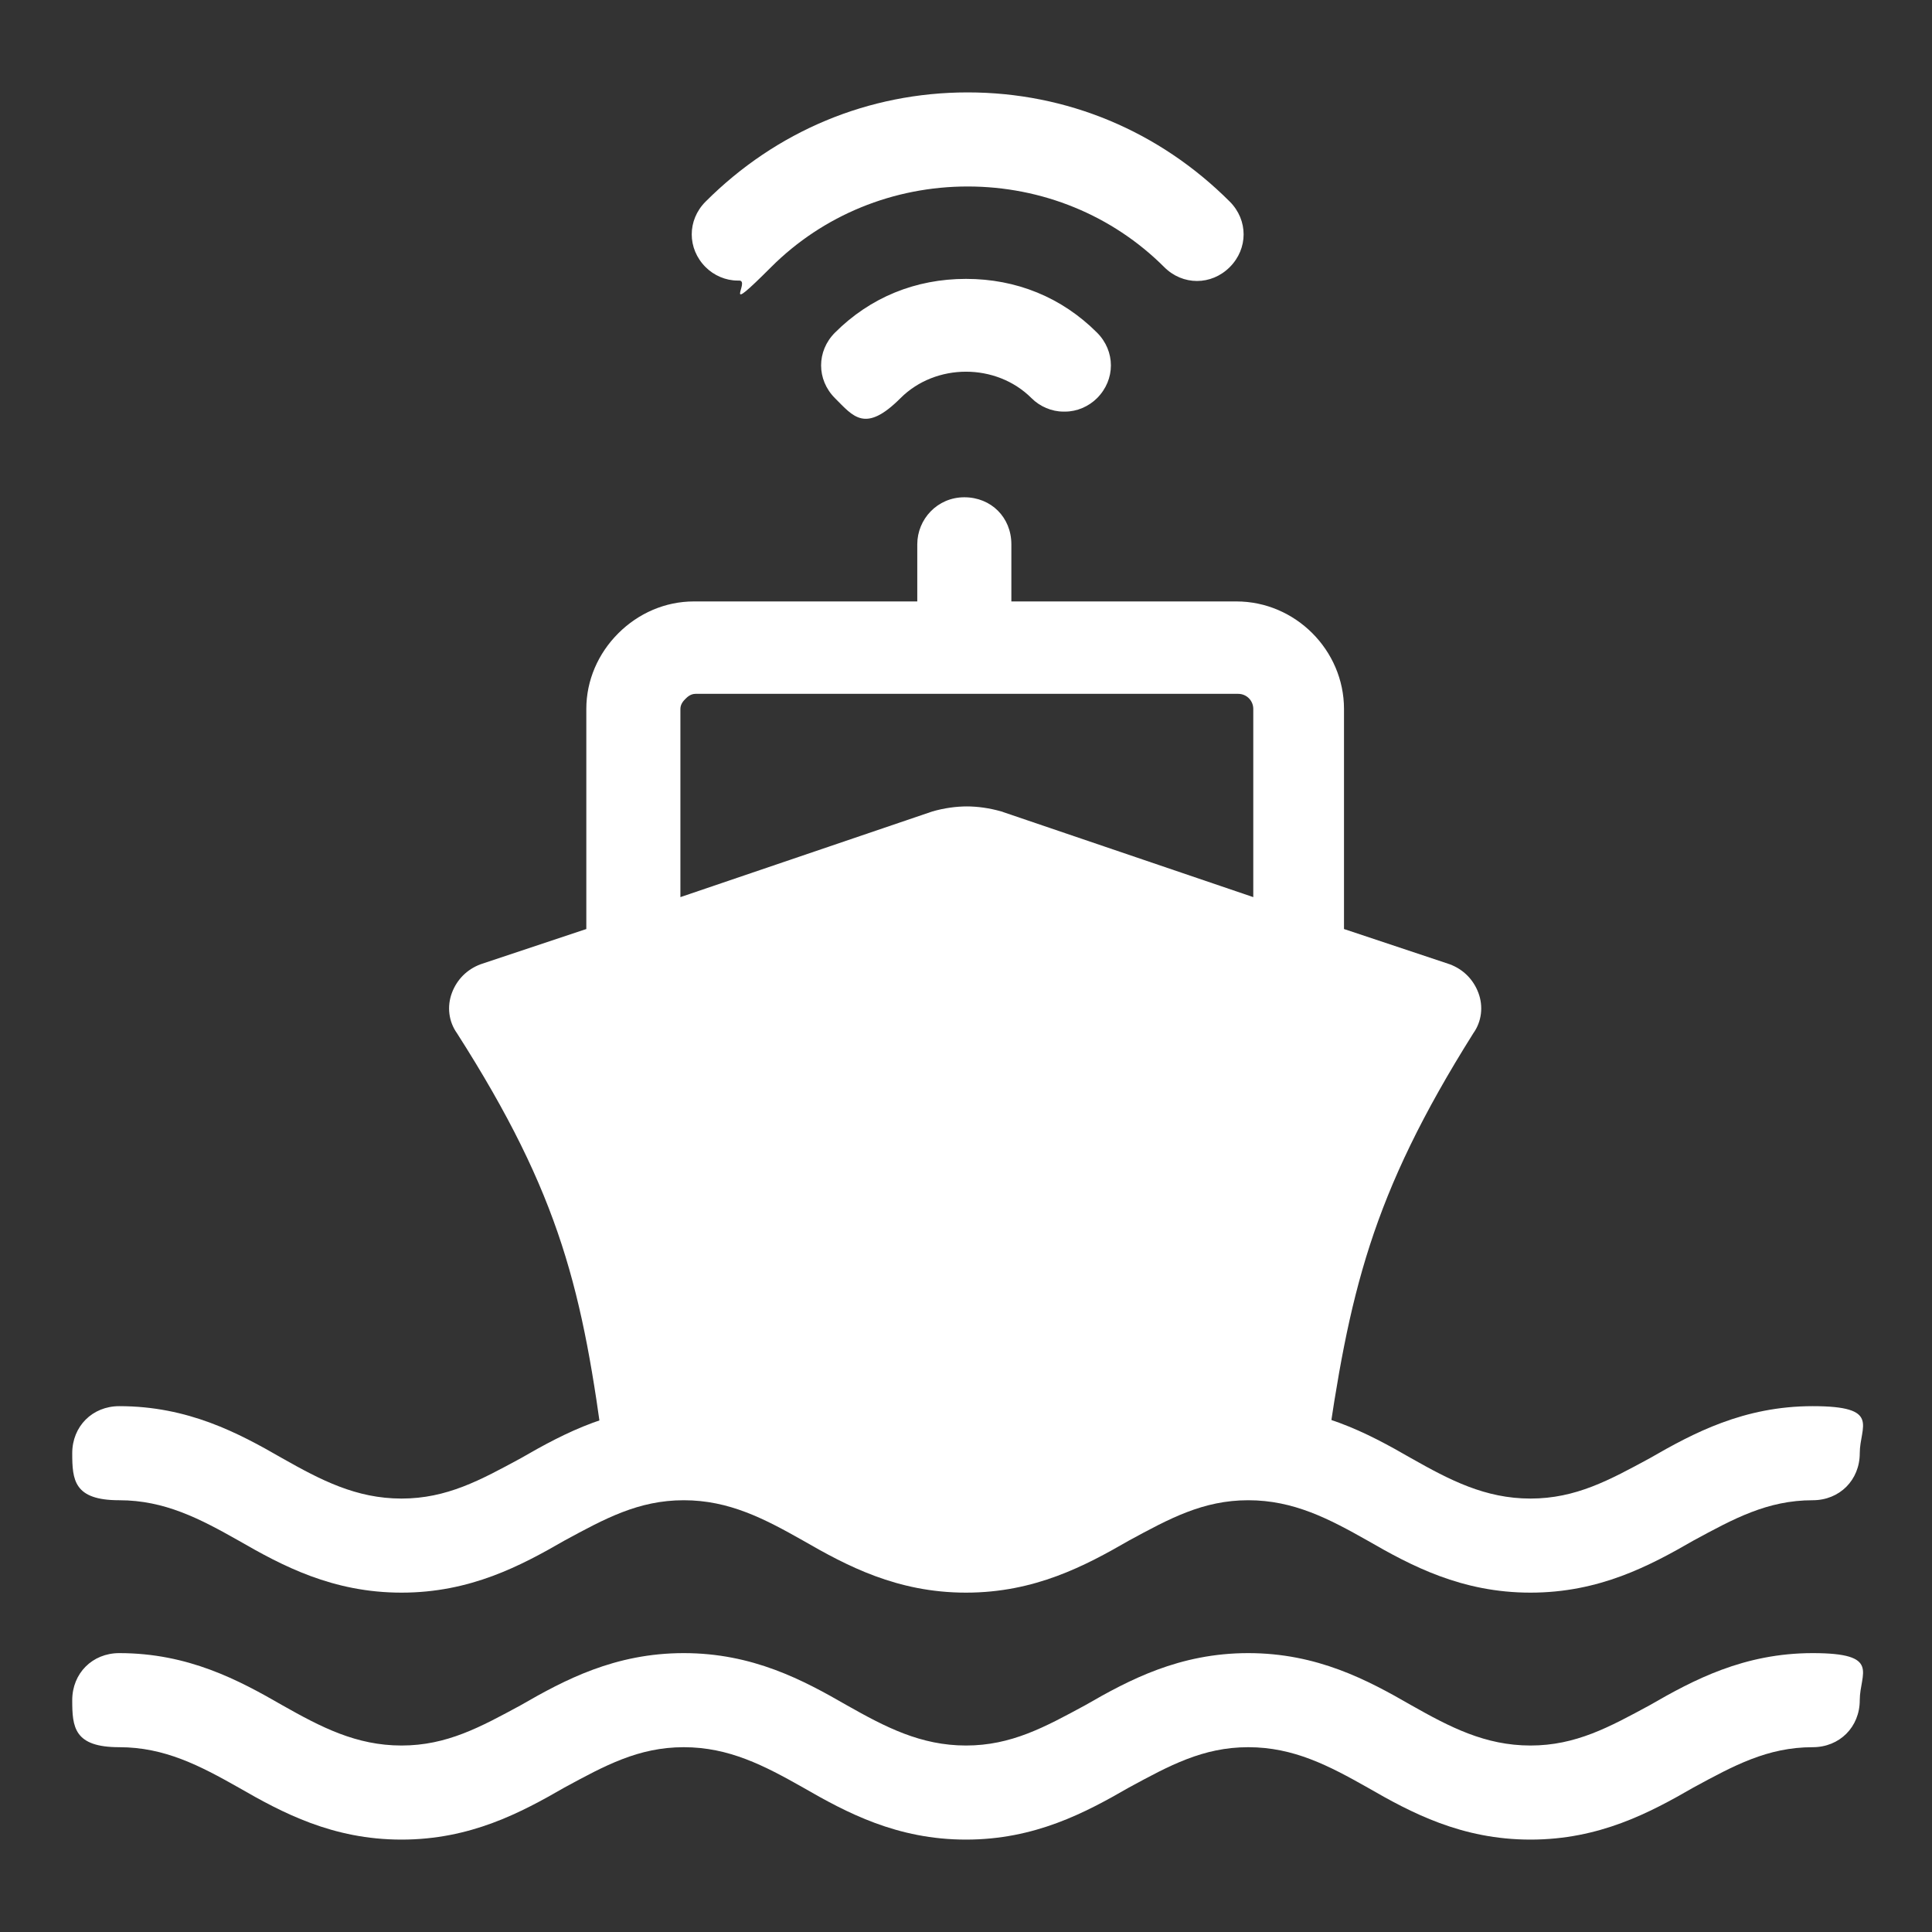
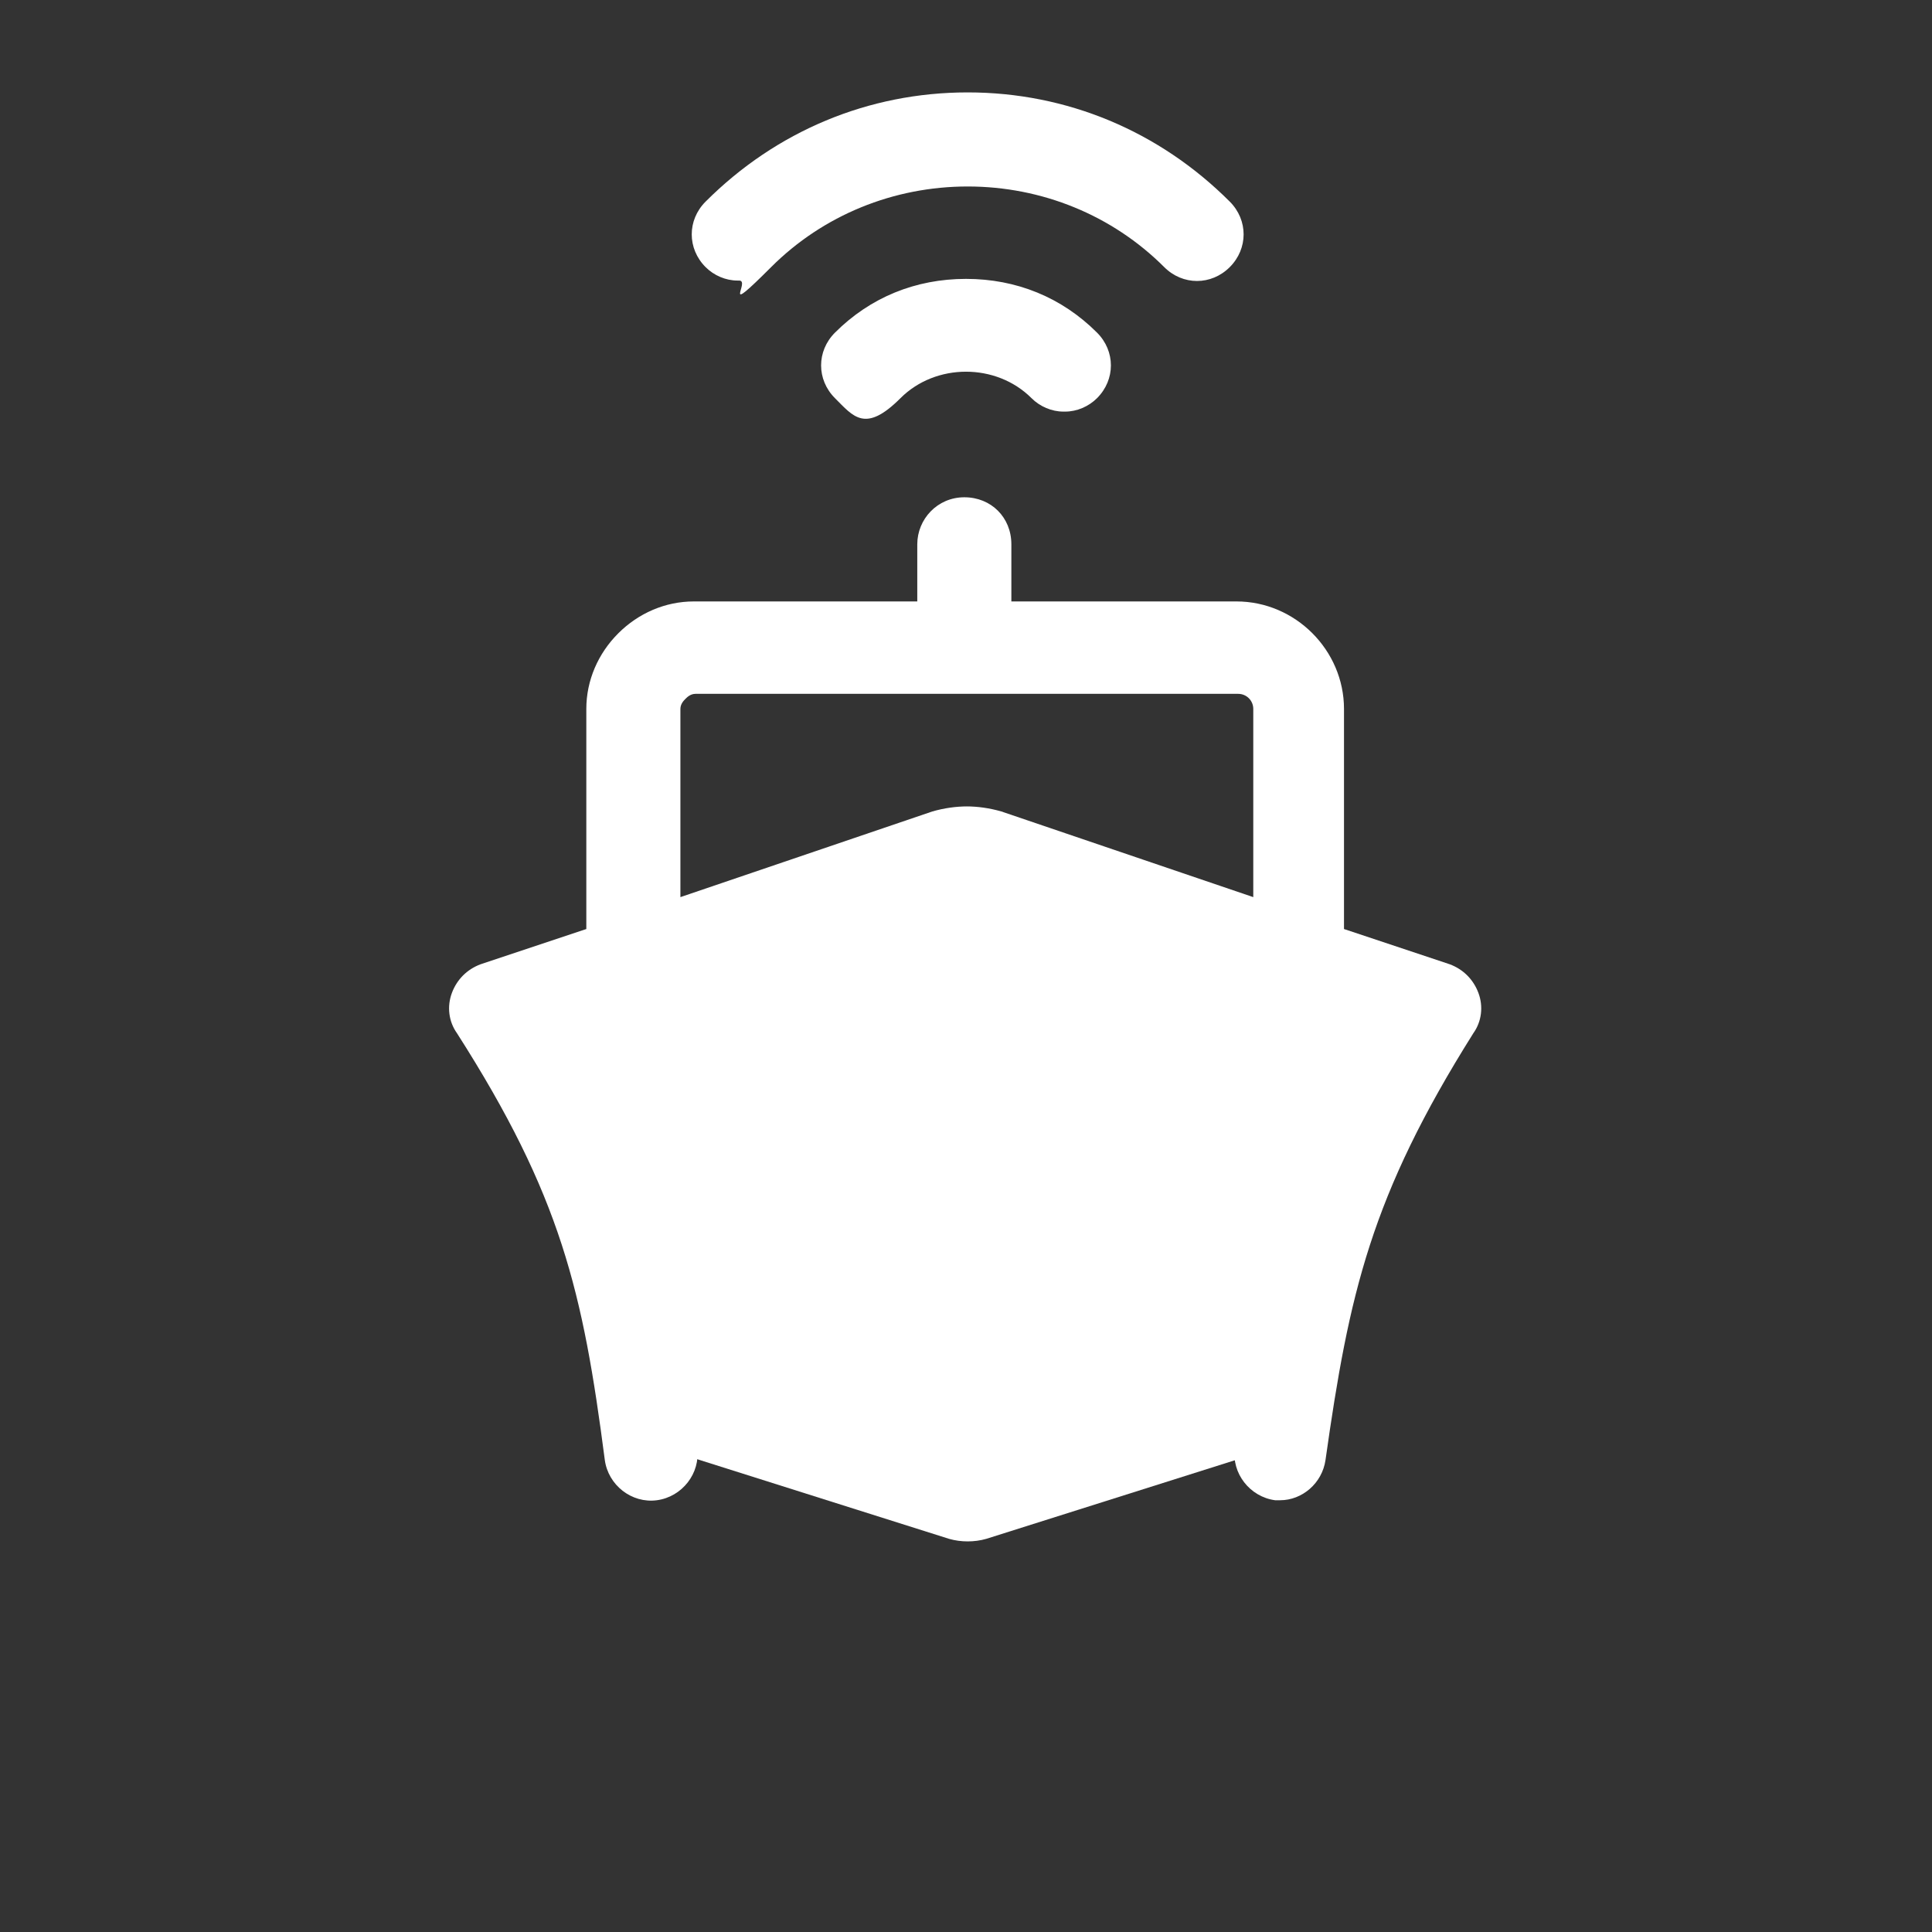
<svg xmlns="http://www.w3.org/2000/svg" id="Layer_1" version="1.1" viewBox="0 0 115 115">
  <rect x="0" y="0" width="115" height="115" fill="#333333" stroke="none" />
  <defs>
    <style>
      .st0 {
        fill: #fff;
      }
    </style>
  </defs>
  <path class="st0" d="M29.5,59.5l8.2-2.8,18.6-6.3c.8-.3,1.6-.3,2.4,0l18.6,6.3,8.2,2.8c-5.8,9.1-7.5,14.9-8.8,24.2-.2,1.4-1.2,2.6-2.5,3l-15.5,4.9c-.7.2-1.5.2-2.2,0l-15.5-4.9c-1.4-.4-2.3-1.6-2.5-3-1.4-9.3-3.1-15.1-8.8-24.2Z" />
  <path class="st0" d="M76.3,89.3c-.1,0-.2,0-.4,0-1.5-.2-2.6-1.6-2.4-3.1,1.3-10.1,2.8-16.2,7.8-24.7l-4.8-1.6s0,0-.1,0l-18.6-6.3c-.2,0-.4,0-.6,0l-18.6,6.3s0,0-.1,0l-4.8,1.6c4.9,8.5,6.4,14.6,7.8,24.7.2,1.5-.9,2.9-2.4,3.1-1.5.2-2.9-.9-3.1-2.4-1.3-10-2.6-15.7-8.8-25.4-.5-.7-.6-1.6-.3-2.4.3-.8.9-1.4,1.7-1.7l6.3-2.1v-13.1c0-1.7.7-3.3,1.9-4.5,1.2-1.2,2.8-1.9,4.5-1.9h5.3s0,0,0,0h8v-3.4c0-1.5,1.2-2.8,2.8-2.8s2.8,1.2,2.8,2.8v3.4h8s0,0,0,0h5.4c3.5,0,6.4,2.9,6.4,6.4v13.1l6.3,2.1c.8.3,1.4.9,1.7,1.7.3.8.2,1.7-.3,2.4-6.1,9.7-7.4,15.5-8.8,25.4-.2,1.4-1.4,2.4-2.7,2.4ZM57.5,48c.7,0,1.4.1,2.1.3l15,5.1v-11.2c0-.5-.4-.9-.9-.9h-26.9s0,0,0,0h-5.4s0,0,0,0c-.3,0-.5.2-.6.3s-.3.3-.3.6v11.2l15-5.1c.7-.2,1.4-.3,2.1-.3Z" />
-   <path class="st0" d="M91.1,94.8c-4.1,0-7.1-1.6-9.7-3.1-2.3-1.3-4.4-2.4-7.1-2.4s-4.7,1.1-7.1,2.4c-2.6,1.5-5.6,3.1-9.7,3.1s-7.1-1.6-9.7-3.1c-2.3-1.3-4.4-2.4-7.1-2.4s-4.7,1.1-7.1,2.4c-2.6,1.5-5.6,3.1-9.7,3.1s-7.1-1.6-9.7-3.1c-2.3-1.3-4.4-2.4-7.1-2.4s-2.8-1.2-2.8-2.8,1.2-2.8,2.8-2.8c4.1,0,7.1,1.6,9.7,3.1,2.3,1.3,4.4,2.4,7.1,2.4s4.7-1.1,7.1-2.4c2.6-1.5,5.6-3.1,9.7-3.1s7.1,1.6,9.7,3.1c2.3,1.3,4.4,2.4,7.1,2.4s4.7-1.1,7.1-2.4c2.6-1.5,5.6-3.1,9.7-3.1s7.1,1.6,9.7,3.1c2.3,1.3,4.4,2.4,7.1,2.4s4.7-1.1,7.1-2.4c2.6-1.5,5.6-3.1,9.7-3.1s2.8,1.2,2.8,2.8-1.2,2.8-2.8,2.8c-2.7,0-4.7,1.1-7.1,2.4-2.6,1.5-5.6,3.1-9.7,3.1Z" />
-   <path class="st0" d="M91.1,109.5c-4.1,0-7.1-1.6-9.7-3.1-2.3-1.3-4.4-2.4-7.1-2.4s-4.7,1.1-7.1,2.4c-2.6,1.5-5.6,3.1-9.7,3.1s-7.1-1.6-9.7-3.1c-2.3-1.3-4.4-2.4-7.1-2.4s-4.7,1.1-7.1,2.4c-2.6,1.5-5.6,3.1-9.7,3.1s-7.1-1.6-9.7-3.1c-2.3-1.3-4.4-2.4-7.1-2.4s-2.8-1.2-2.8-2.8,1.2-2.8,2.8-2.8c4.1,0,7.1,1.6,9.7,3.1,2.3,1.3,4.4,2.4,7.1,2.4s4.7-1.1,7.1-2.4c2.6-1.5,5.6-3.1,9.7-3.1s7.1,1.6,9.7,3.1c2.3,1.3,4.4,2.4,7.1,2.4s4.7-1.1,7.1-2.4c2.6-1.5,5.6-3.1,9.7-3.1s7.1,1.6,9.7,3.1c2.3,1.3,4.4,2.4,7.1,2.4s4.7-1.1,7.1-2.4c2.6-1.5,5.6-3.1,9.7-3.1s2.8,1.2,2.8,2.8-1.2,2.8-2.8,2.8c-2.7,0-4.7,1.1-7.1,2.4-2.6,1.5-5.6,3.1-9.7,3.1Z" />
  <path class="st0" d="M63.3,24.5c-.7,0-1.4-.3-1.9-.8-2.1-2.1-5.7-2.1-7.8,0s-2.8,1.1-3.9,0c-1.1-1.1-1.1-2.8,0-3.9,2.1-2.1,4.8-3.2,7.8-3.2s5.7,1.1,7.8,3.2c1.1,1.1,1.1,2.8,0,3.9-.5.5-1.2.8-1.9.8ZM43.9,16.7c-.7,0-1.4-.3-1.9-.8-1.1-1.1-1.1-2.8,0-3.9,4.2-4.2,9.7-6.5,15.6-6.5s11.4,2.3,15.6,6.5c1.1,1.1,1.1,2.8,0,3.9-1.1,1.1-2.8,1.1-3.9,0-3.1-3.1-7.3-4.8-11.7-4.8s-8.6,1.7-11.7,4.8-1.2.8-1.9.8Z" />
</svg>